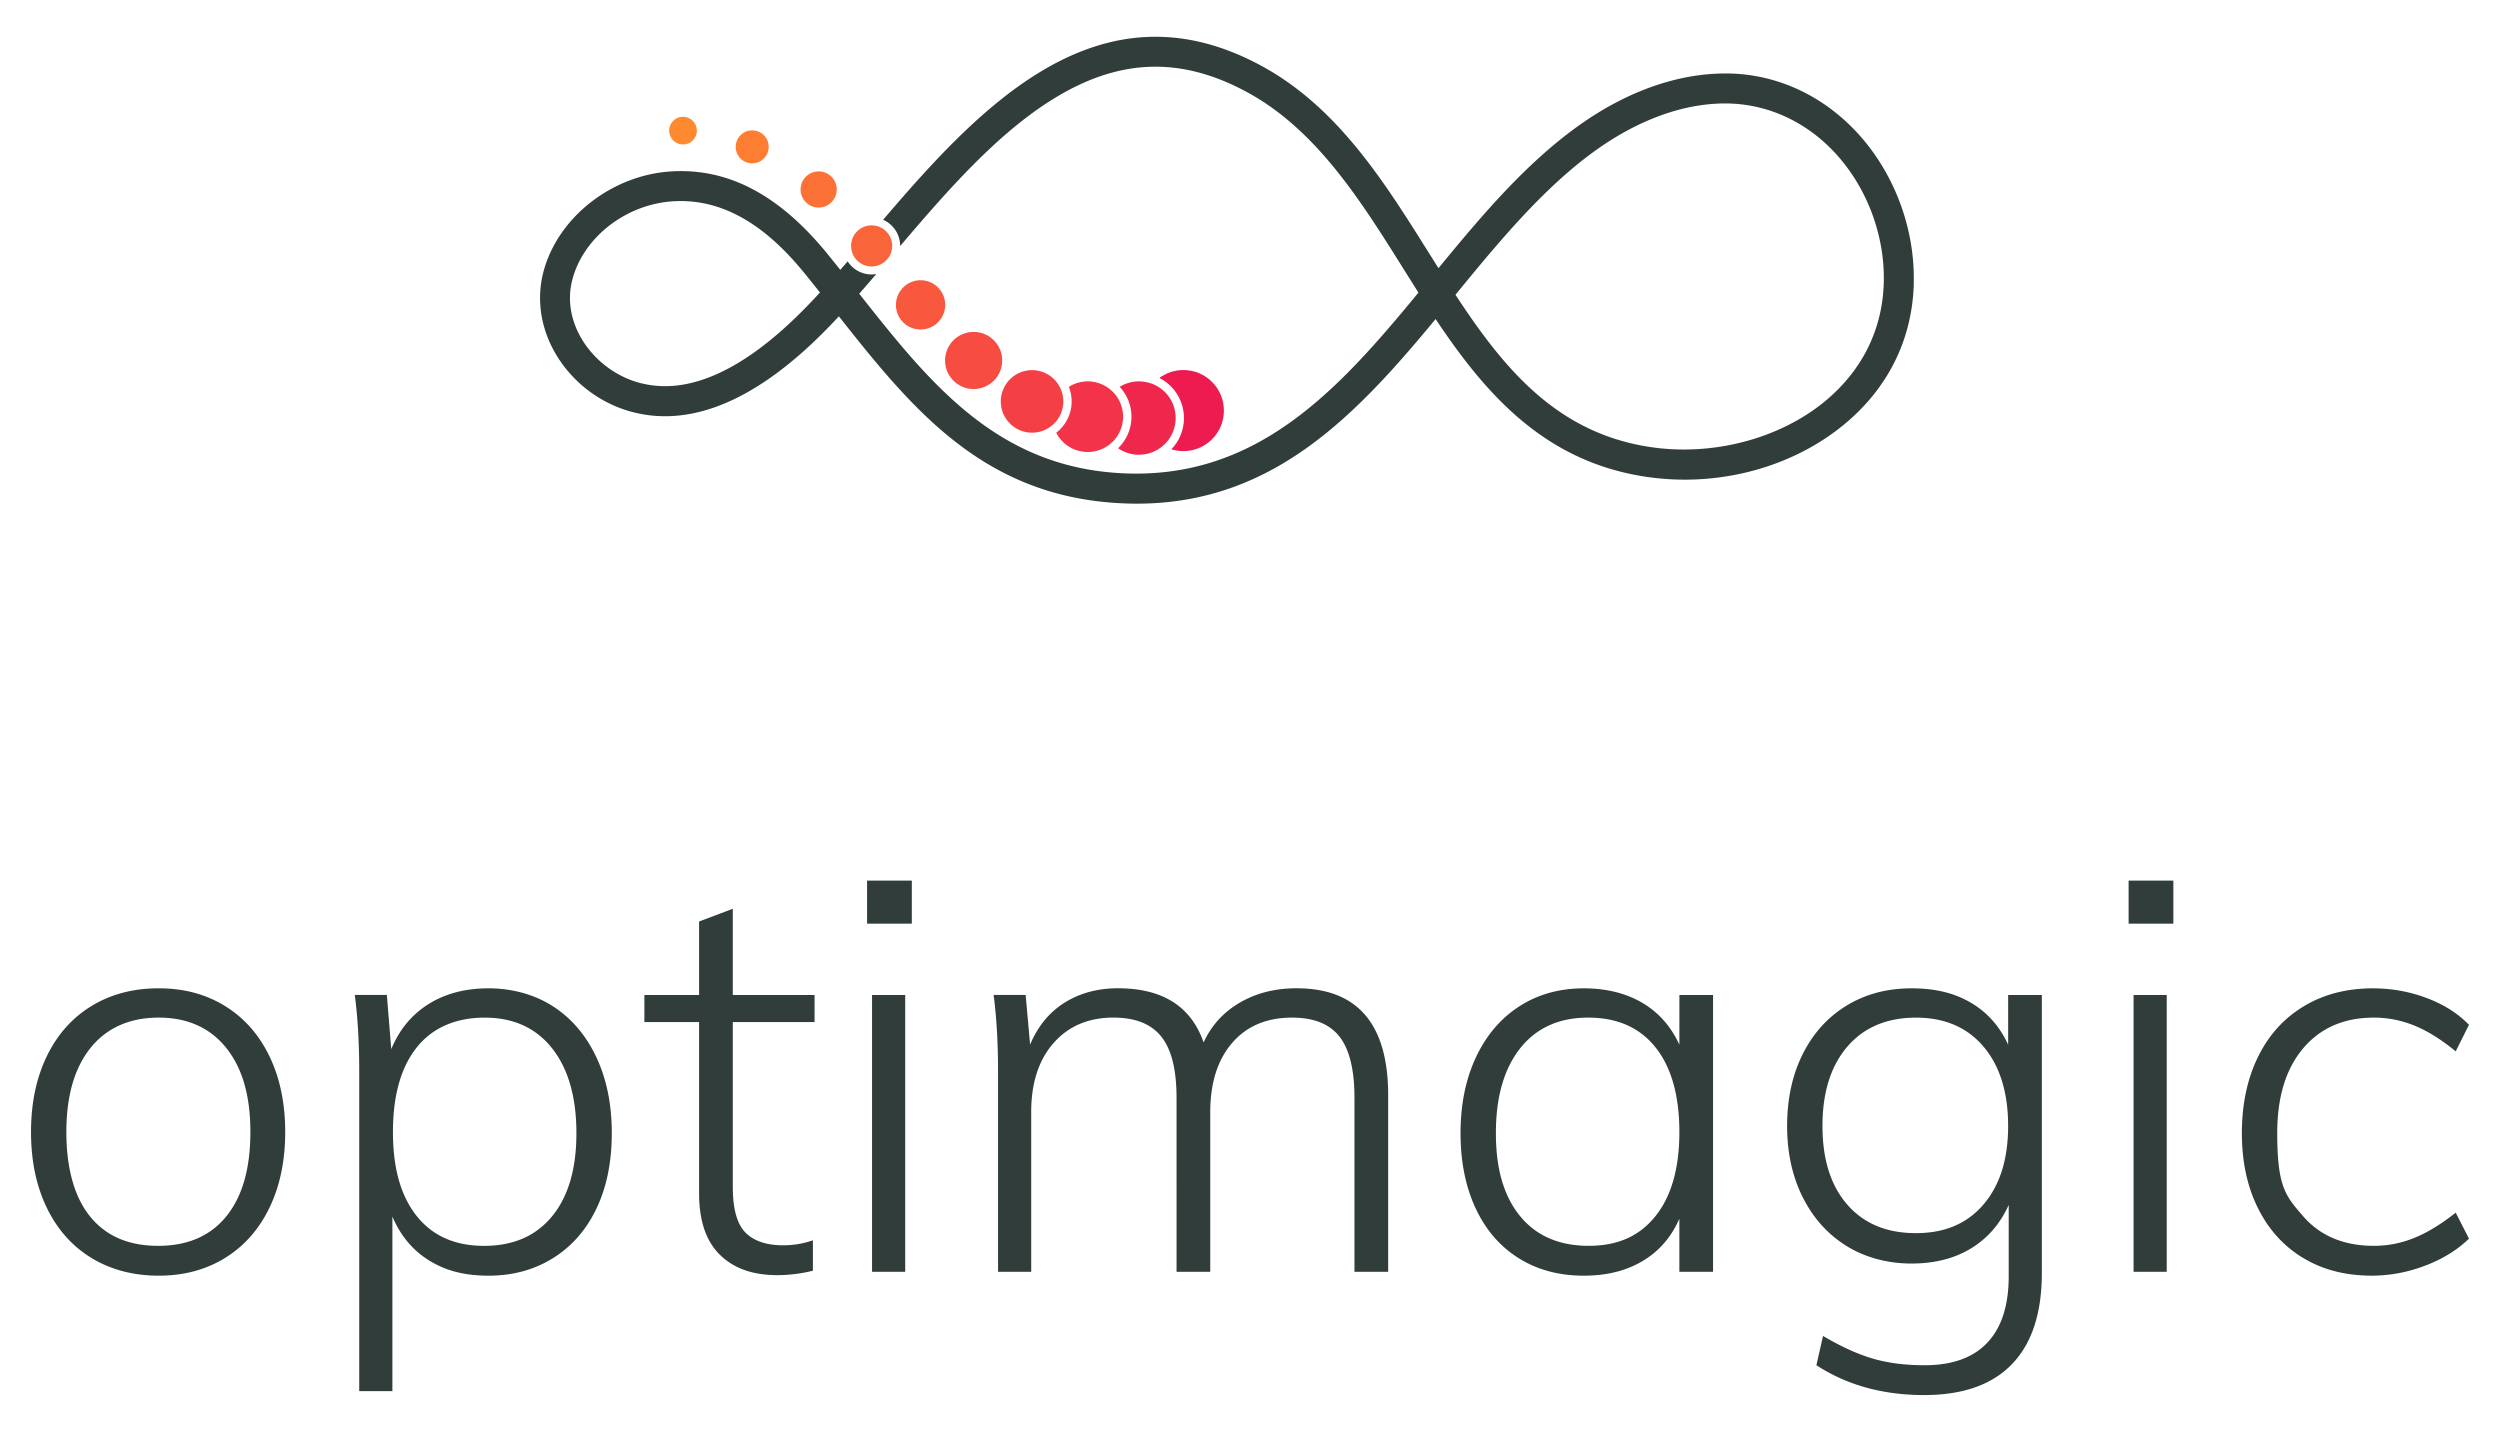
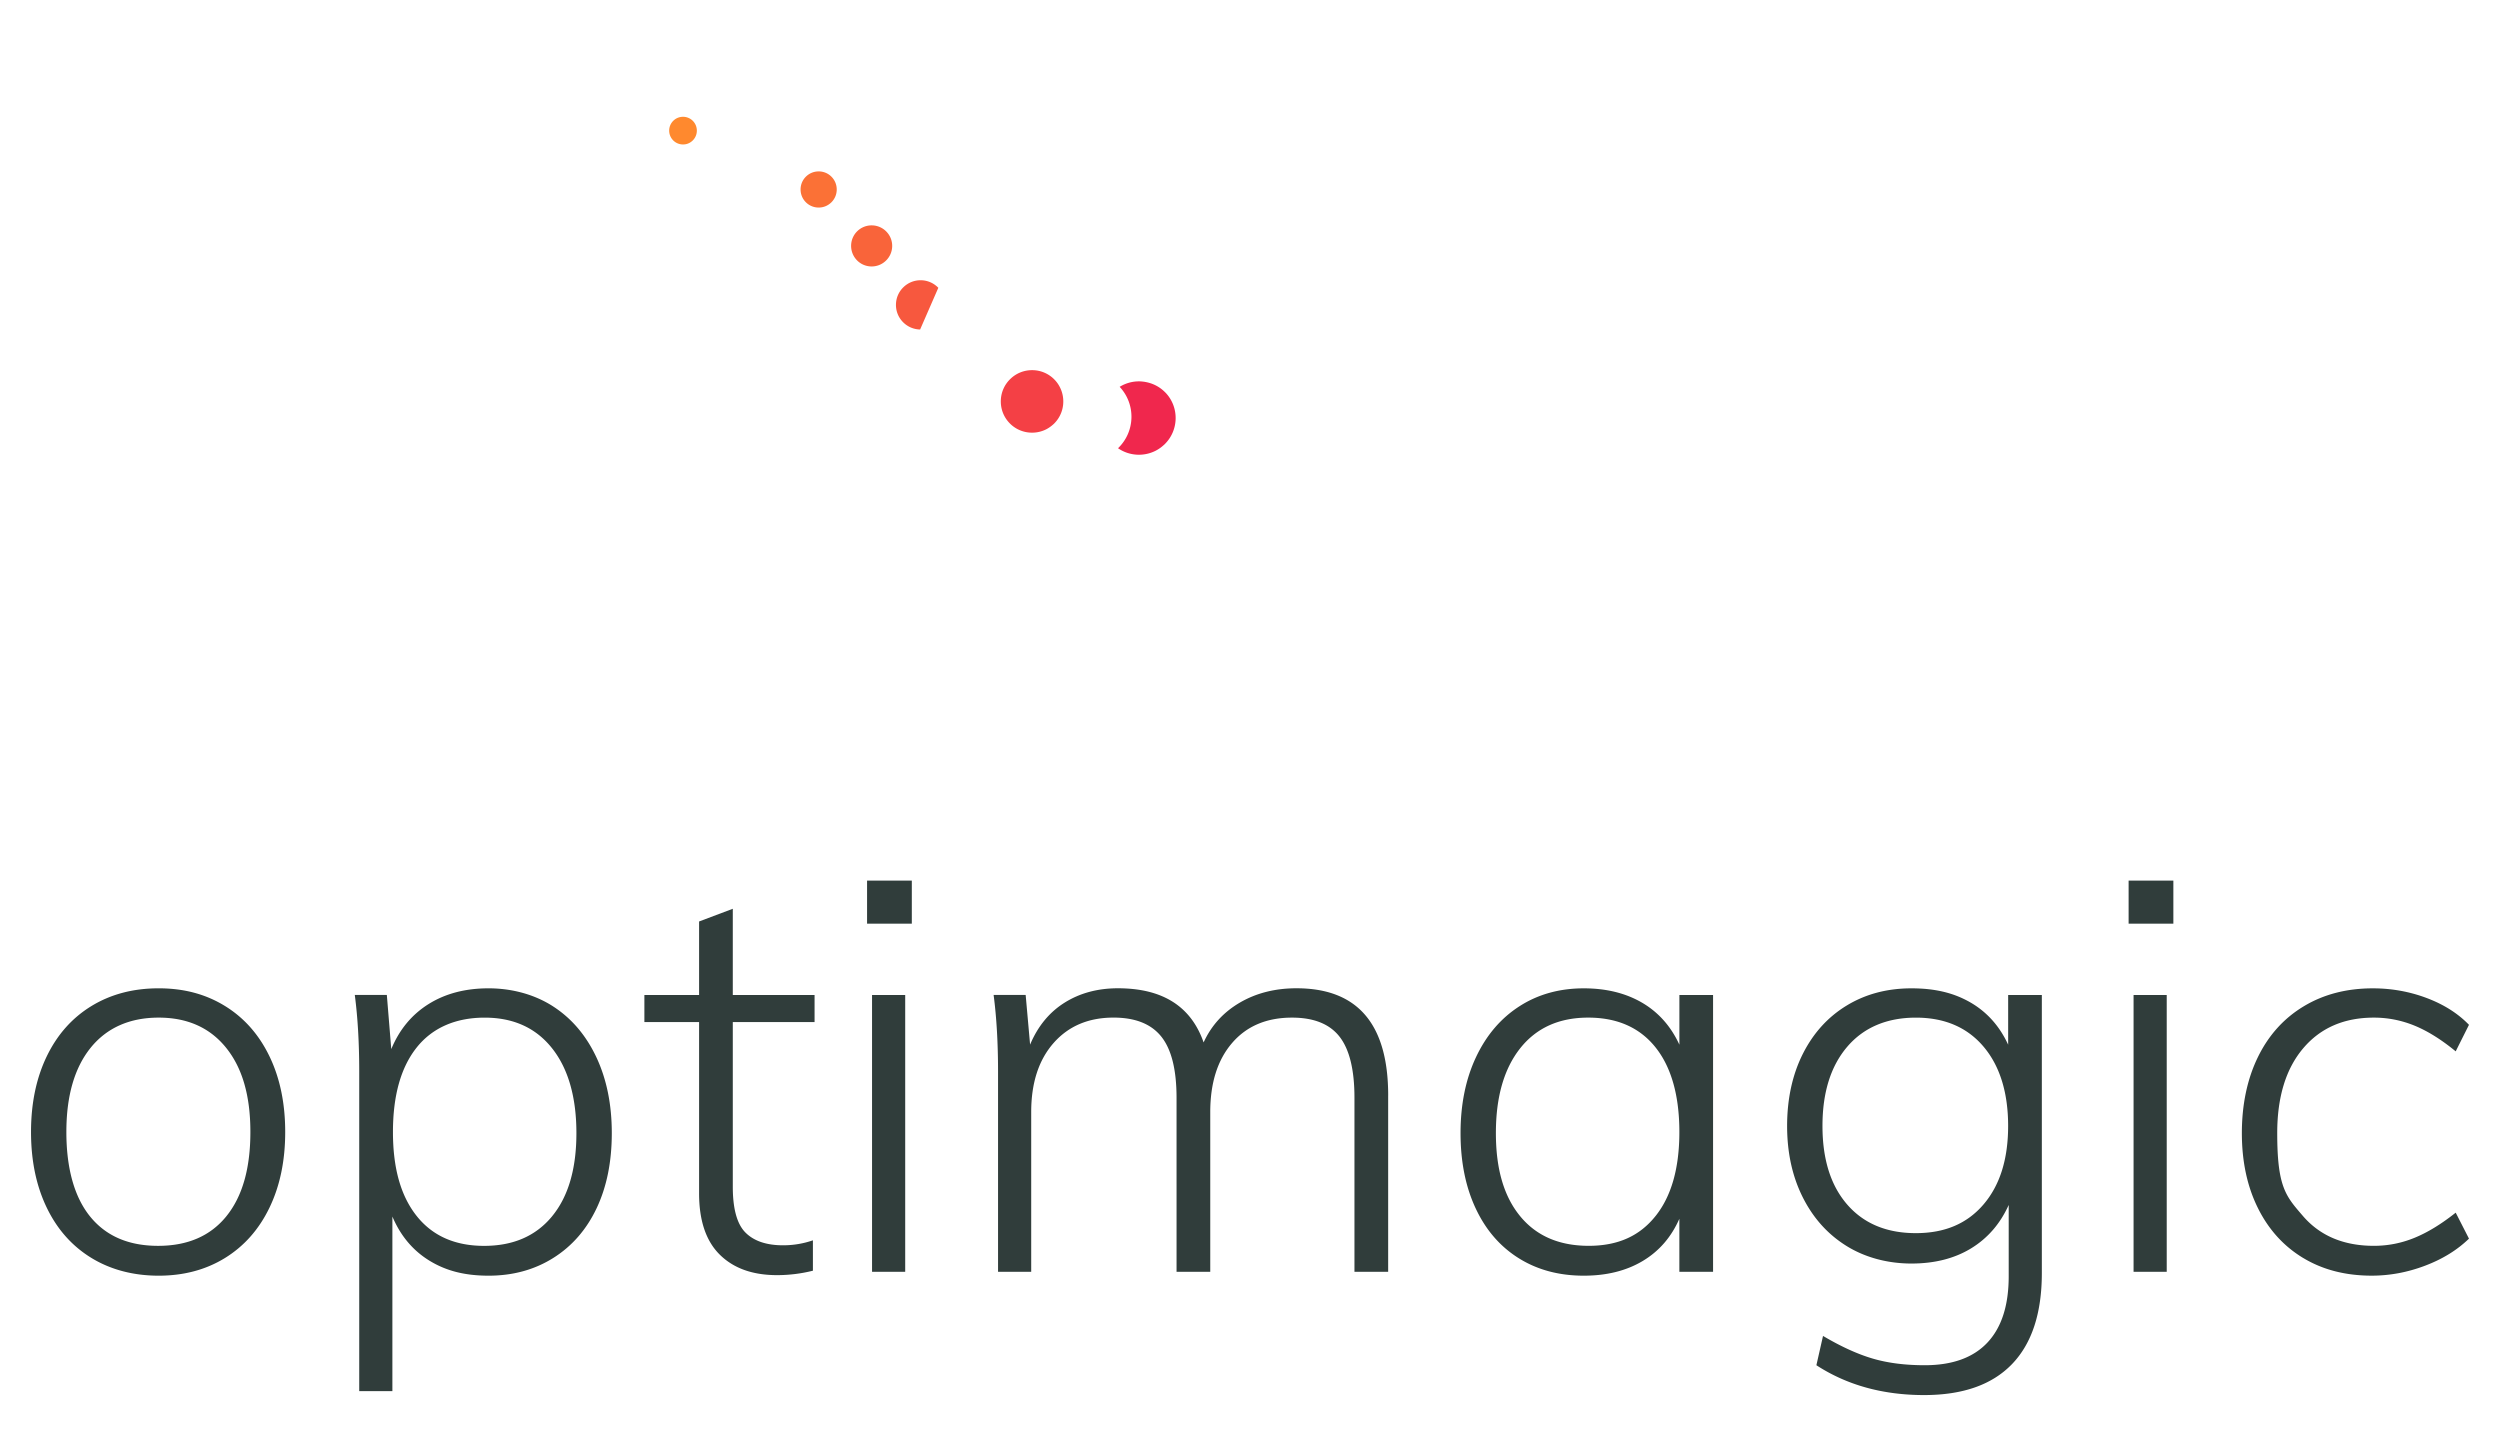
<svg xmlns="http://www.w3.org/2000/svg" id="Layer_1" data-name="Layer 1" version="1.1" viewBox="0 0 1100 630">
  <defs>
    <style>.cls-6{stroke-width:0;fill:#303d3b}</style>
  </defs>
-   <path d="M842.03 125.19c.81-25.13-9.13-50.78-26.59-68.61-15.54-15.88-35.87-24.55-57.21-24.25-20.73.23-42.54 8.03-63.05 22.55-23.65 16.74-43.35 40.09-62.25 63.12-1.41-2.24-2.81-4.48-4.23-6.73-19.78-31.56-40.23-64.2-73.79-82.36-71.18-38.52-123.82 18.06-166.34 67.8 1.48.65 2.83 1.59 3.99 2.79 2.28 2.37 3.52 5.48 3.5 8.77 20.94-24.58 42.67-49.46 67.38-64.73 28.92-17.87 55.99-18.83 85.2-3.03 30.51 16.51 50.02 47.65 68.89 77.77 2.19 3.49 4.38 6.99 6.59 10.47-1.31 1.6-2.63 3.19-3.95 4.78-34.05 41.02-69.34 77.59-126.55 74.7-55.15-2.81-84.57-39.73-115.56-78.99 2.48-2.82 4.98-5.71 7.51-8.66-.67.11-1.35.18-2.04.18h-.24c-3.35-.06-6.48-1.43-8.8-3.84-.57-.59-1.08-1.24-1.52-1.91-1.08 1.25-2.16 2.5-3.23 3.73-1.89-2.37-3.81-4.75-5.73-7.11-20.97-25.72-43.27-37.58-68.17-36.24-25.95 1.39-49.69 19.56-56.45 43.21-3.44 12.03-1.78 24.95 4.68 36.35 7.29 12.87 19.64 22.44 33.9 26.26a56.32 56.32 0 0 0 14.68 1.93c20.61 0 42.62-11.03 65.59-32.9 3.6-3.43 7.22-7.13 10.87-11.05 32.39 41.02 63.61 79.17 123.86 82.23 2.46.12 4.87.19 7.26.19 58.96 0 95.25-37.63 130.12-79.63.44-.53.88-1.06 1.32-1.6 22.04 33.07 47.95 62.76 92.7 69.42 31.6 4.7 64.28-4.04 87.44-23.36 19.01-15.87 29.47-37.04 30.25-61.22Zm-492.91 15.47c-23.55 22.42-45.17 32.04-64.27 28.56a47 47 0 0 1-3.48-.78c-10.7-2.86-20.36-10.35-25.83-20.01-3.33-5.88-6.63-15.19-3.48-26.22 5.26-18.4 23.97-32.56 44.47-33.66.98-.05 1.95-.08 2.92-.08 19.26 0 37.06 10.33 54.31 31.48 2.36 2.89 4.71 5.83 7.03 8.75-3.95 4.29-7.84 8.31-11.68 11.97Zm454.21 35.62c-20.01 16.7-49.52 24.53-77.04 20.44-41.05-6.1-64.41-34.19-85.88-67.03 19.19-23.41 39.05-47.51 62.4-64.04 12.77-9.04 32.78-19.87 55.57-20.13h.71c17.46 0 34.1 7.19 46.93 20.29 14.99 15.31 23.52 37.35 22.83 58.95-.65 20.31-9.48 38.13-25.52 51.51Z" class="cls-6" />
-   <path d="M533.54 168.27c-3.5-3.63-8.17-5.46-12.86-5.46-3.71 0-7.42 1.17-10.56 3.48 1.94.99 3.74 2.29 5.29 3.91 3.67 3.82 5.64 8.83 5.54 14.13-.1 5.04-2.07 9.75-5.55 13.36 6.01 1.85 12.82.48 17.66-4.18 7.09-6.82 7.3-18.14.48-25.23Z" style="stroke-width:0;fill:#ee1b51" />
  <path d="M512.78 172.74a15.87 15.87 0 0 0-7.56-4.4c-.71-.18-1.42-.32-2.14-.41-.65-.08-1.29-.13-1.94-.13-2.95 0-5.89.81-8.49 2.41 7.17 7.65 6.89 19.7-.69 26.99 0 0-.02.02-.03.02 4.83 3.35 11.1 3.77 16.3 1.23a16 16 0 0 0 1.89-1.1c.57-.38 1.12-.81 1.65-1.28.19-.17.39-.32.57-.5 6.42-6.18 6.61-16.43.44-22.85Z" style="stroke-width:0;fill:#f0274d" />
-   <path d="M489.83 172.56s-.05-.05-.08-.07c-.43-.44-.89-.85-1.36-1.23-.48-.39-.99-.75-1.51-1.07-2.52-1.58-5.39-2.39-8.27-2.39s-5.77.8-8.3 2.39c.84 2.12 1.26 4.41 1.22 6.76-.09 4.66-1.99 9-5.34 12.23-.46.45-.95.86-1.45 1.24.69 1.35 1.58 2.6 2.66 3.72 5 5.19 12.75 6.14 18.77 2.79.54-.3 1.06-.63 1.56-1 .49-.36.97-.74 1.42-1.16.08-.07.17-.14.25-.22 6.18-5.95 6.37-15.82.42-22Z" style="stroke-width:0;fill:#f23349" />
  <path d="M467.29 172.72c-.19-.65-.43-1.28-.72-1.9a13.526 13.526 0 0 0-2.55-3.74 13.65 13.65 0 0 0-9.65-4.21h-.27c-3.57 0-6.95 1.36-9.53 3.85a13.65 13.65 0 0 0-4.21 9.65c-.07 3.67 1.29 7.15 3.84 9.8 4.26 4.43 10.79 5.37 16.03 2.78.56-.28 1.1-.61 1.62-.97.55-.38 1.09-.8 1.59-1.26l.21-.18c3.82-3.68 5.04-9.05 3.64-13.81Z" style="stroke-width:0;fill:#f44045" />
-   <path d="M428.64 146.05h-.25c-3.26 0-6.34 1.24-8.7 3.51a12.5 12.5 0 0 0-3.85 8.81c-.06 3.35 1.18 6.53 3.51 8.95a12.5 12.5 0 0 0 8.81 3.85c3.36.05 6.53-1.18 8.95-3.51a12.5 12.5 0 0 0 3.85-8.81c.06-3.35-1.18-6.53-3.51-8.95a12.5 12.5 0 0 0-8.81-3.85" style="stroke-width:0;fill:#f64c41" />
-   <path d="M412.86 126.63a10.78 10.78 0 0 0-7.6-3.32h-.21c-2.81 0-5.47 1.07-7.51 3.03-2.09 2.01-3.26 4.71-3.32 7.6s1.02 5.64 3.03 7.72 4.71 3.26 7.6 3.32c2.87.06 5.64-1.02 7.72-3.03 4.3-4.14 4.44-11.02.29-15.32" style="stroke-width:0;fill:#f7583e" />
+   <path d="M412.86 126.63a10.78 10.78 0 0 0-7.6-3.32h-.21c-2.81 0-5.47 1.07-7.51 3.03-2.09 2.01-3.26 4.71-3.32 7.6s1.02 5.64 3.03 7.72 4.71 3.26 7.6 3.32" style="stroke-width:0;fill:#f7583e" />
  <path d="M390.03 101.93a9 9 0 0 0-3.88-2.38c-.86-.26-1.74-.39-2.63-.39-2.26 0-4.52.84-6.27 2.52-2.89 2.79-3.52 7.05-1.85 10.48.4.83.94 1.61 1.61 2.31a9 9 0 0 0 6.34 2.77c2.4.05 4.7-.85 6.44-2.53a9 9 0 0 0 2.77-6.34 8.95 8.95 0 0 0-2.53-6.44" style="stroke-width:0;fill:#f9643a" />
  <path d="M365.94 77.85a7.88 7.88 0 0 0-5.58-2.43h-.16c-2.07 0-4.02.79-5.51 2.22-1.53 1.47-2.39 3.45-2.43 5.58s.75 4.14 2.22 5.67a7.88 7.88 0 0 0 5.58 2.43c2.13.05 4.13-.75 5.67-2.22 1.53-1.47 2.39-3.45 2.43-5.58s-.75-4.14-2.22-5.67" style="stroke-width:0;fill:#fb7136" />
-   <path d="M336.2 59.59c-1.42-1.48-3.32-2.22-5.23-2.22s-3.63.67-5.03 2.02c-2.88 2.77-2.97 7.38-.2 10.26a7.15 7.15 0 0 0 5.09 2.22c1.96.04 3.77-.68 5.17-2.03 2.88-2.77 2.97-7.38.2-10.26Z" style="stroke-width:0;fill:#fd7d32" />
  <path d="M304.91 53.25a6.04 6.04 0 0 0-4.27-1.86h-.12c-1.58 0-3.08.6-4.22 1.7a6.094 6.094 0 0 0-.16 8.61 6.04 6.04 0 0 0 4.27 1.86c1.64.05 3.17-.57 4.34-1.7s1.83-2.64 1.86-4.27-.57-3.17-1.7-4.34" style="fill:#ff892e;stroke-width:0" />
  <path d="M40.27 553.52c-8.51-5.19-15.07-12.56-19.69-22.13-4.62-9.56-6.93-20.67-6.93-33.31s2.31-23.74 6.93-33.31c4.62-9.56 11.18-16.94 19.69-22.13s18.36-7.78 29.54-7.78 20.75 2.59 29.18 7.78 14.95 12.56 19.57 22.13 6.93 20.67 6.93 33.31-2.31 23.75-6.93 33.31c-4.62 9.57-11.15 16.94-19.57 22.13-8.43 5.19-18.16 7.78-29.18 7.78s-21.03-2.59-29.54-7.78m59.32-18.36c7.05-8.67 10.58-21.03 10.58-37.08s-3.57-28.24-10.7-37.08c-7.13-8.83-17.02-13.25-29.66-13.25S47.04 452.17 39.9 461c-7.13 8.84-10.7 21.19-10.7 37.08s3.48 28.61 10.46 37.2c6.97 8.59 16.94 12.89 29.91 12.89s22.98-4.33 30.03-13.01ZM243.29 442.77c8.18 5.27 14.55 12.73 19.09 22.37 4.54 9.65 6.81 20.79 6.81 33.43s-2.23 23.67-6.69 33.07-10.82 16.7-19.09 21.88c-8.27 5.19-17.75 7.78-28.45 7.78s-18.93-2.23-26.14-6.69-12.6-10.9-16.17-19.33v76.83h-14.59V471.58c0-12.64-.65-23.91-1.95-33.8h14.1l1.95 23.83c3.56-8.59 9.03-15.2 16.41-19.82 7.37-4.62 16.17-6.93 26.38-6.93s20.14 2.64 28.33 7.9Zm-.37 92.39c7.13-8.67 10.7-20.87 10.7-36.59s-3.57-28.33-10.7-37.32c-7.13-9-17.02-13.49-29.66-13.49s-22.94 4.38-29.91 13.13-10.45 21.15-10.45 37.2 3.48 28.2 10.45 36.96c6.97 8.75 16.86 13.13 29.66 13.13s22.77-4.33 29.91-13.01ZM322.43 449.7v72.46c0 9.73 1.86 16.45 5.59 20.18s9.24 5.59 16.53 5.59c4.54 0 8.91-.73 13.13-2.19v13.37a64.8 64.8 0 0 1-15.8 1.95c-10.7 0-19.09-3-25.16-9-6.08-6-9.12-14.99-9.12-26.99V449.7h-24.07v-11.91h24.07v-32.34l14.83-5.59v37.93h35.98v11.91zM401.2 387.46v18.96h-19.69v-18.96zm-17.5 50.33h14.59V559.6H383.7zM610.79 482.04v77.56h-14.83v-76.59c0-12.32-2.19-21.27-6.56-26.87s-11.35-8.39-20.91-8.39c-11.18 0-19.98 3.73-26.38 11.18-6.41 7.46-9.6 17.59-9.6 30.39v70.27h-14.83V483c0-12.32-2.23-21.27-6.69-26.87-4.46-5.59-11.47-8.39-21.03-8.39-11.02 0-19.82 3.73-26.38 11.18-6.56 7.46-9.85 17.59-9.85 30.39v70.27h-14.59v-88.02c0-12.64-.65-23.91-1.95-33.8h14.1l1.95 21.88c3.4-8.1 8.47-14.26 15.2-18.48 6.72-4.21 14.55-6.32 23.46-6.32 19.61 0 32.17 7.94 37.69 23.83 3.4-7.45 8.71-13.29 15.93-17.51 7.21-4.21 15.52-6.32 24.92-6.32 26.9 0 40.36 15.72 40.36 47.17ZM753.75 437.79V559.6h-14.83v-23.34q-5.355 12.165-16.17 18.6c-7.21 4.3-15.85 6.44-25.89 6.44-10.86 0-20.39-2.55-28.57-7.66-8.19-5.11-14.51-12.4-18.96-21.88-4.46-9.48-6.69-20.55-6.69-33.19s2.27-23.79 6.81-33.43 10.9-17.1 19.09-22.37c8.18-5.27 17.63-7.9 28.33-7.9 9.89 0 18.44 2.11 25.65 6.32q10.815 6.33 16.41 18.48v-21.88h14.83Zm-25.29 97.25c6.97-8.75 10.46-21.07 10.46-36.96s-3.49-28.45-10.46-37.2-16.86-13.13-29.66-13.13-22.77 4.5-29.91 13.49c-7.13 9-10.7 21.44-10.7 37.32s3.56 27.92 10.7 36.59c7.13 8.67 17.18 13.01 30.15 13.01s22.45-4.38 29.42-13.13ZM898.41 437.79v122.3c0 17.67-4.38 31.04-13.13 40.12s-21.64 13.62-38.66 13.62c-18.16 0-33.96-4.38-47.41-13.13l2.92-12.89c7.94 4.7 15.23 8.02 21.88 9.97 6.64 1.95 14.26 2.92 22.86 2.92 12.16 0 21.35-3.32 27.6-9.97 6.24-6.65 9.36-16.37 9.36-29.18v-31.37c-3.73 8.27-9.24 14.63-16.53 19.09s-16.05 6.69-26.26 6.69-20.18-2.55-28.45-7.66-14.71-12.24-19.33-21.4-6.93-19.65-6.93-31.49 2.31-22.57 6.93-31.73 11.06-16.25 19.33-21.27 17.75-7.54 28.45-7.54 18.92 2.11 26.14 6.32q10.815 6.33 16.41 18.48v-21.88h14.83Zm-25.65 92.15c7.21-8.43 10.82-19.94 10.82-34.53s-3.61-26.38-10.82-34.89-17.14-12.76-29.78-12.76-22.85 4.25-30.15 12.76c-7.29 8.51-10.94 20.14-10.94 34.89s3.65 26.3 10.94 34.65 17.34 12.52 30.15 12.52 22.57-4.21 29.78-12.64M956.28 387.46v18.96h-19.69v-18.96zm-17.51 50.33h14.59V559.6h-14.59zM1013.41 553.52c-8.59-5.19-15.24-12.52-19.94-22s-7.05-20.46-7.05-32.95 2.35-23.79 7.05-33.43 11.43-17.1 20.18-22.37 18.88-7.9 30.39-7.9c8.27 0 16.17 1.42 23.71 4.26q11.31 4.26 18.6 11.79l-5.84 11.67c-6.32-5.19-12.36-8.95-18.11-11.31-5.76-2.35-11.71-3.53-17.87-3.53-13.13 0-23.5 4.5-31.12 13.49q-11.43 13.5-11.43 37.32c0 23.82 3.77 27.72 11.31 36.47s17.95 13.13 31.24 13.13c6.16 0 12.12-1.17 17.87-3.53 5.75-2.35 11.79-6.04 18.11-11.06l5.84 11.43c-5.19 5.03-11.63 9-19.33 11.91q-11.55 4.38-23.46 4.38c-11.51 0-21.56-2.59-30.15-7.78Z" class="cls-6" />
</svg>